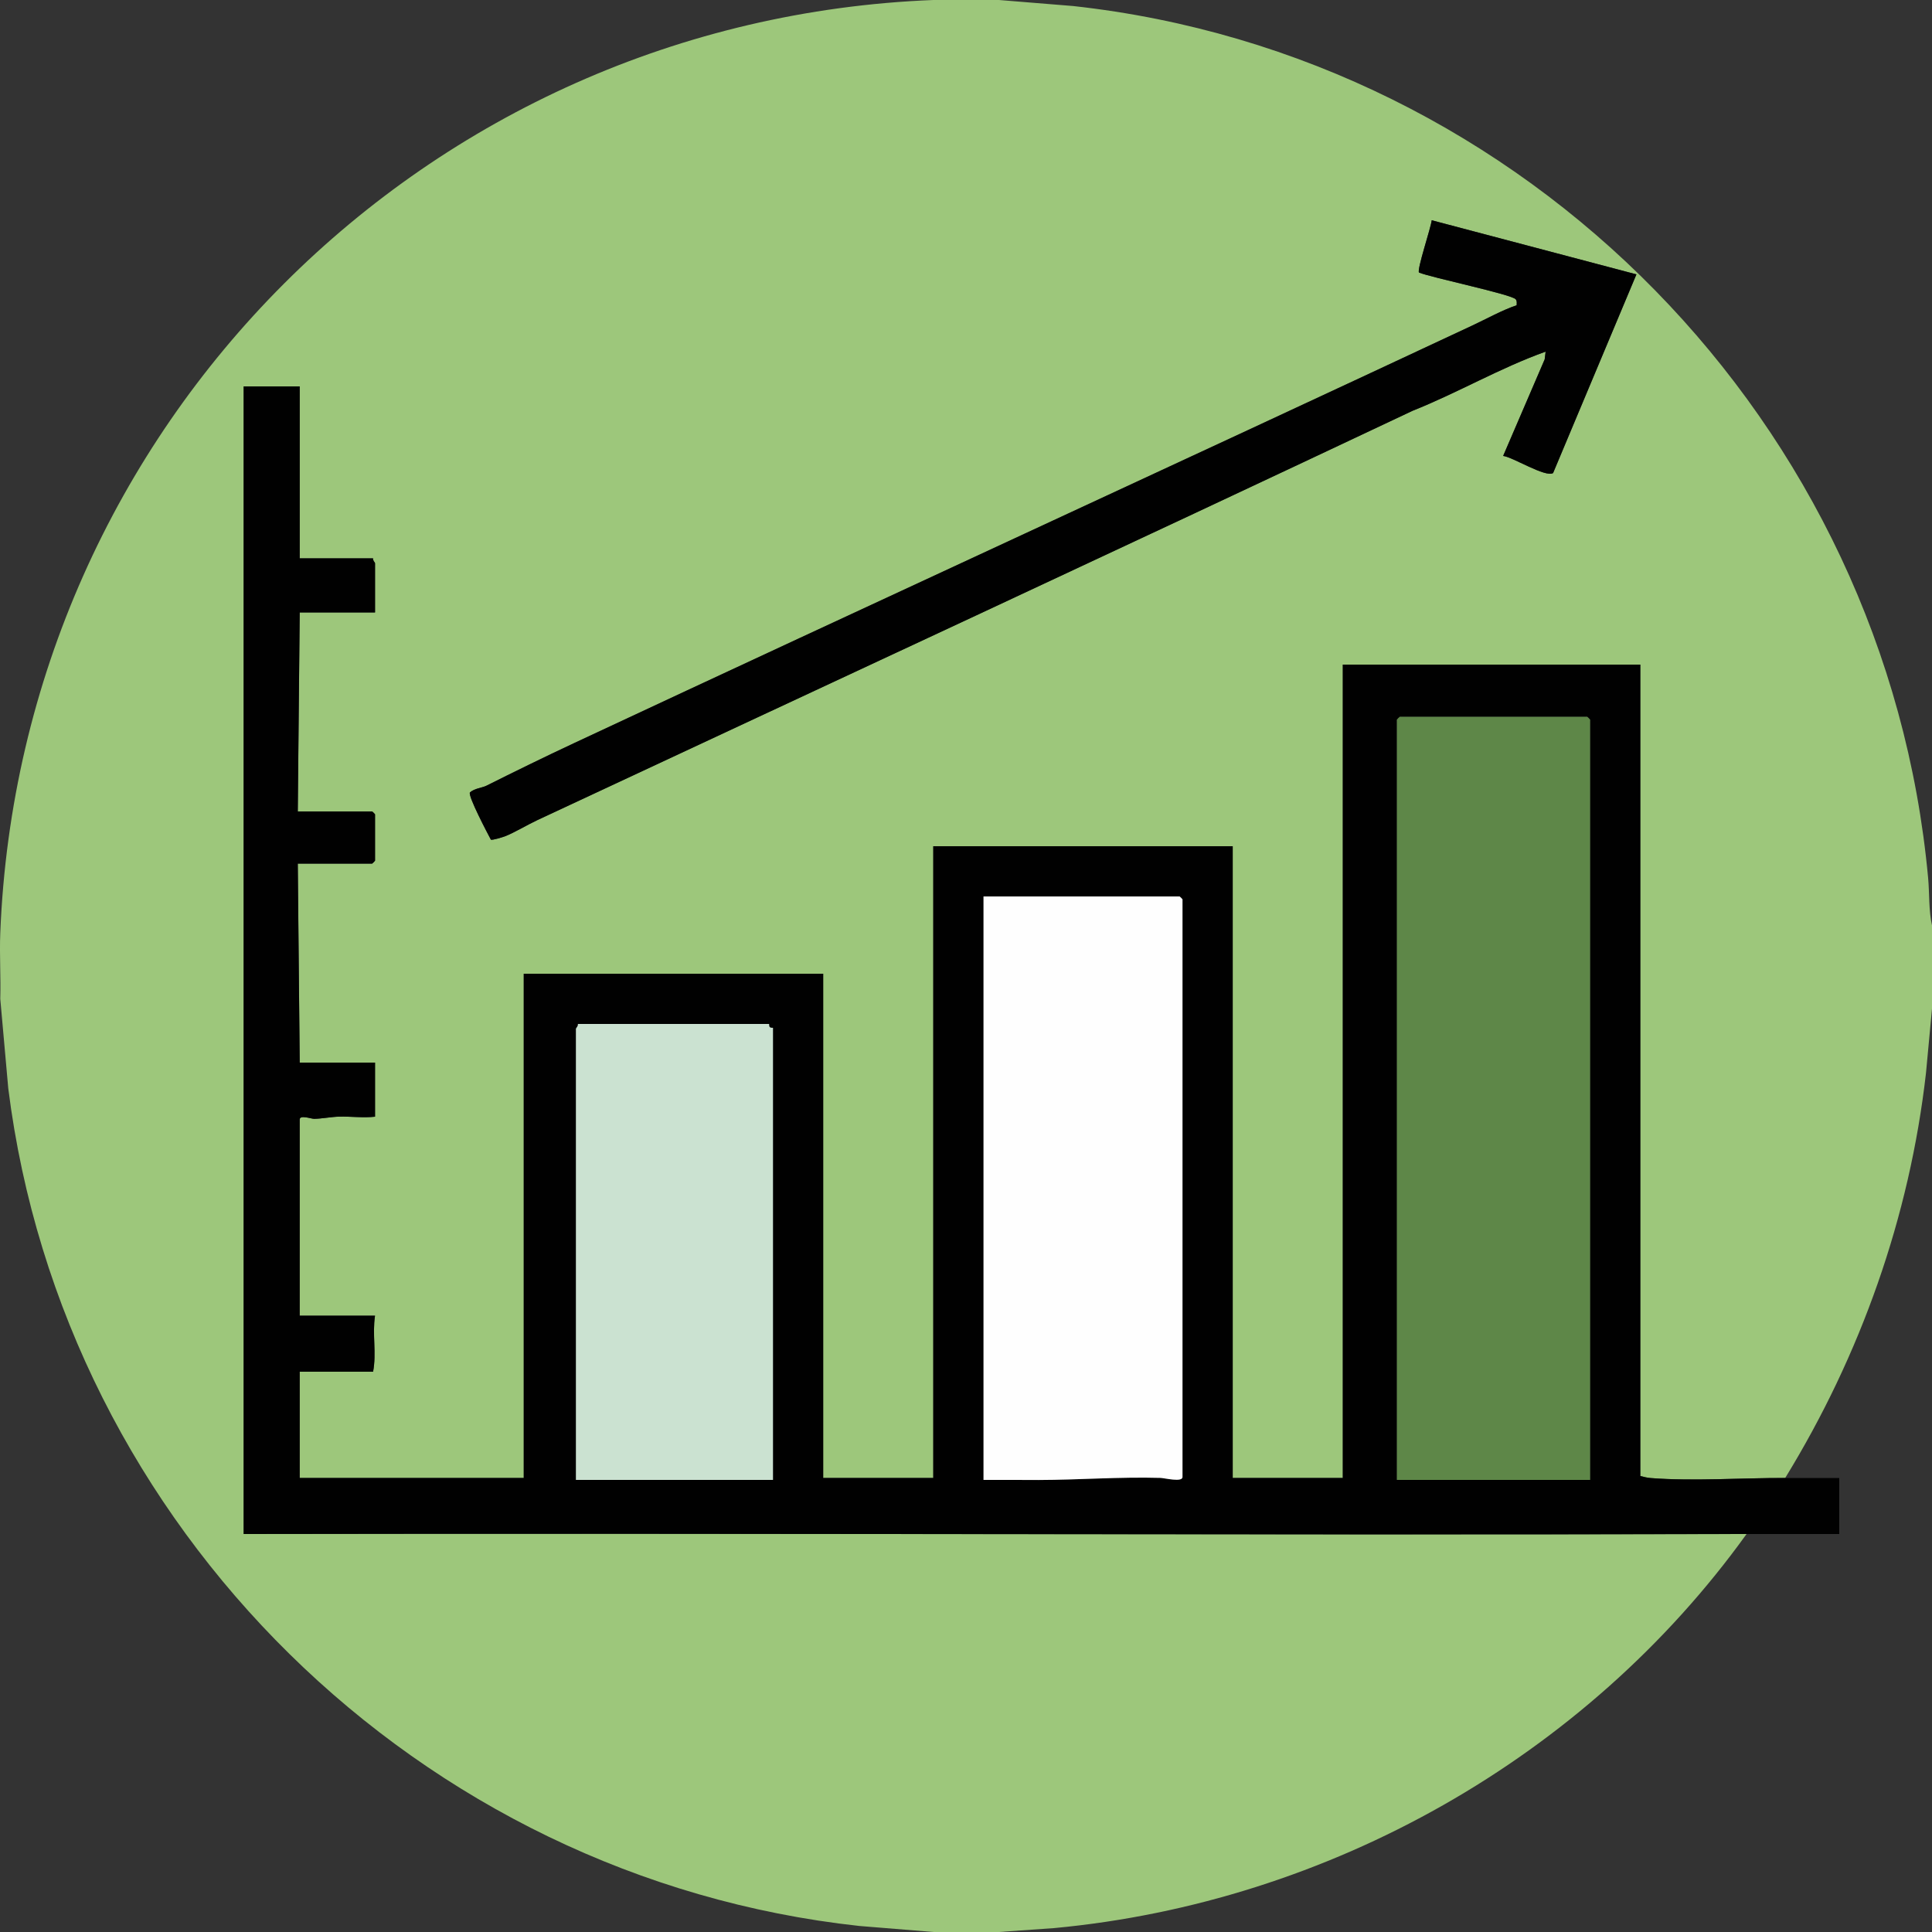
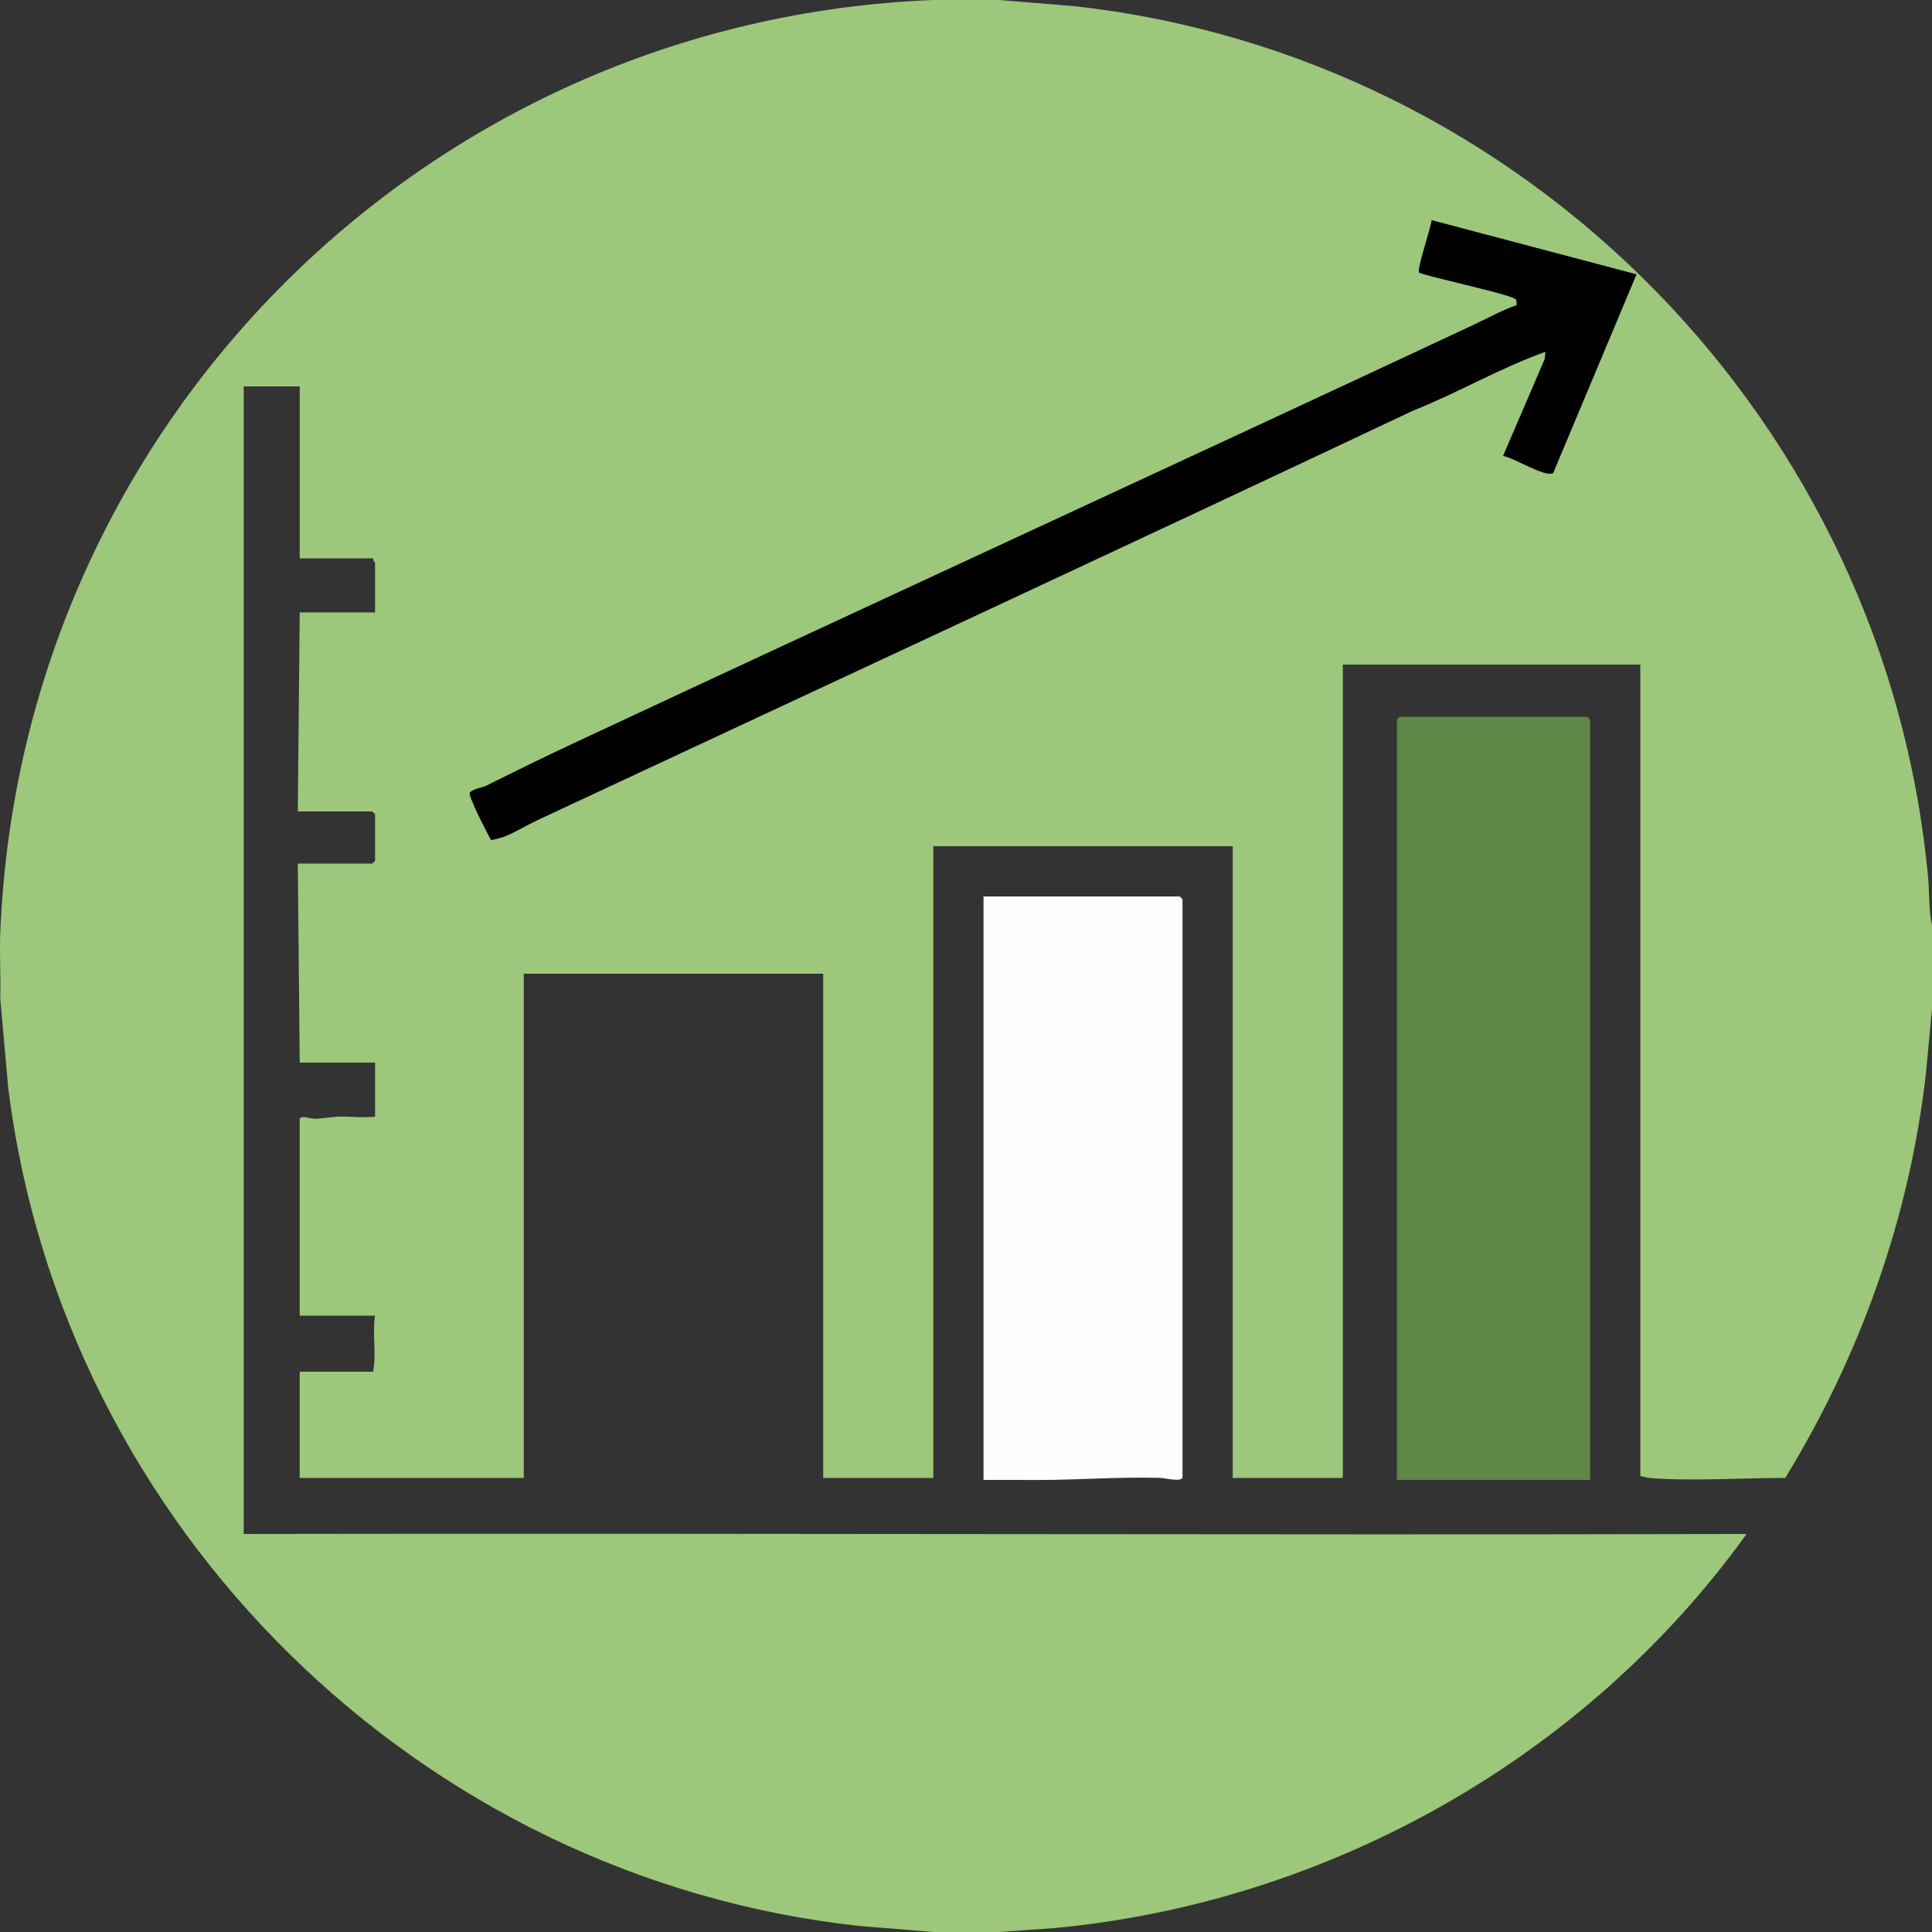
<svg xmlns="http://www.w3.org/2000/svg" id="flexibilität_xA0_Bild" version="1.1" viewBox="0 0 1000 1000">
  <rect x="0" y="0" width="1000" height="1000" fill="#333333" stroke="none" />
  <path d="M517.07,0l38.37,3.12c234.72,25.77,421,216.15,442.56,451.38.73,7.95.24,16.72,2.01,24.49v43l-3.12,33.38c-8.44,74.45-33.88,146.06-72.87,209.62-22.08-.06-48,1.75-69.54.05-1.93-.15-3.62-.59-5.45-1.05v-420h-153.98v421h-56.99v-327h-154.98v327h-56.99v-261h-154.98v261h-115.98v-55h37.99c1.84-9.63-.49-19.32,1-29h-38.99v-101.5c0-2.64,5.89-.38,7.5-.4,4.03-.05,8.82-1.03,12.95-1.13,6.22-.14,12.55.71,18.55.03v-28h-38.99l-1-103h38.49c.11,0,1.5-1.39,1.5-1.5v-24c0-.11-1.39-1.5-1.5-1.5h-38.49l1-103h38.99v-25.5c0-.33-1.32-1.52-1-2.5h-37.99v-89h-29v594c259.28-.46,518.61.61,777.89,0-83.15,115.6-216.28,190.72-358.45,203.99l-28.49,2.01h-34l-38.37-3.12C216.99,972.01,32.78,790.72,4.28,563.36L.14,517c.33-11.29-.45-22.72,0-34C10.51,220.22,220.33,10.37,483.07,0h34ZM847.02,142.01l-105.97-28.01c-.4,3.84-7.72,25.52-6.59,27.05,6.21,2.61,48.3,11.36,50.11,13.9.71,1,.47,1.94.45,3.04-7.55,2.55-15.38,6.95-23.02,10.52-154.91,72.5-307.8,142.69-464.8,216.1-15.21,7.11-31.34,15-45.41,22.06-2.24,1.12-6.16,1.35-8.56,3.48-1.08,1.85,9.08,21.15,10.84,24.43.67.43,6.11-1.27,7.22-1.69,4.47-1.67,11.71-6.01,16.78-8.38,152.28-71.17,301.93-140.51,453.07-211.9,23.32-9.27,45.39-22.25,68.87-30.61l-.49,4-21.5,49.98c5.01.59,21.96,11.32,25.85,8.86l43.14-102.84Z" fill="#9dc77b" />
-   <path d="M904.01,794c-259.28.61-518.61-.46-777.89,0V200h29v89h37.99c-.32.98,1,2.17,1,2.5v25.5h-38.99l-1,103h38.49c.11,0,1.5,1.39,1.5,1.5v24c0,.11-1.39,1.5-1.5,1.5h-38.49l1,103h38.99v28c-6,.69-12.33-.17-18.55-.03-4.12.09-8.92,1.07-12.95,1.13-1.61.02-7.5-2.23-7.5.4v101.5h38.99c-1.49,9.68.84,19.37-1,29h-37.99v55h115.98v-261h154.98v261h56.99v-327h154.98v327h56.99v-421h153.98v420c1.83.46,3.53.9,5.45,1.05,21.54,1.7,47.46-.11,69.54-.05,9.32.03,18.68-.02,28,0v29c-15.98.03-32.01-.04-47.99,0ZM823.03,766v-393.5c0-.11-1.39-1.5-1.5-1.5h-96.99c-.11,0-1.5,1.39-1.5,1.5v393.5h99.99ZM509.07,766c9.5-.07,19.02.07,28.53.05,20.74-.05,42.01-1.7,63-1.09,2.08.06,11.45,2.42,11.45-.45v-299c0-.11-1.39-1.5-1.5-1.5h-101.49v302ZM398.09,530h-98.99c.32.98-1,2.17-1,2.5v233.5h101.99v-234c0-.08-1.12.17-1.64-.36s-.28-1.6-.36-1.64Z" fill="#010101" />
  <path d="M847.02,142.01l-43.14,102.84c-3.89,2.46-20.84-8.28-25.85-8.86l21.5-49.98.49-4c-23.48,8.36-45.55,21.34-68.87,30.61-151.15,71.39-300.79,140.73-453.07,211.9-5.07,2.37-12.31,6.71-16.78,8.38-1.11.41-6.54,2.12-7.22,1.69-1.76-3.28-11.93-22.58-10.84-24.43,2.4-2.13,6.32-2.35,8.56-3.48,14.07-7.05,30.2-14.95,45.41-22.06,157-73.41,309.89-143.6,464.8-216.1,7.64-3.57,15.46-7.97,23.02-10.52.01-1.09.26-2.04-.45-3.04-1.81-2.55-43.91-11.29-50.11-13.9-1.13-1.53,6.19-23.21,6.59-27.05l105.97,28.01Z" fill="#010101" />
  <path d="M823.03,766h-99.99v-393.5c0-.11,1.39-1.5,1.5-1.5h96.99c.11,0,1.5,1.39,1.5,1.5v393.5Z" fill="#5e8748" />
  <path d="M509.07,766v-302h101.49c.11,0,1.5,1.39,1.5,1.5v299c0,2.88-9.37.51-11.45.45-20.99-.6-42.26,1.05-63,1.09-9.51.02-19.04-.12-28.53-.05Z" fill="#fefefe" />
-   <path d="M398.09,530c.07.04-.16,1.13.36,1.64s1.64.27,1.64.36v234h-101.99v-233.5c0-.33,1.32-1.52,1-2.5h98.99Z" fill="#cbe2d1" />
</svg>